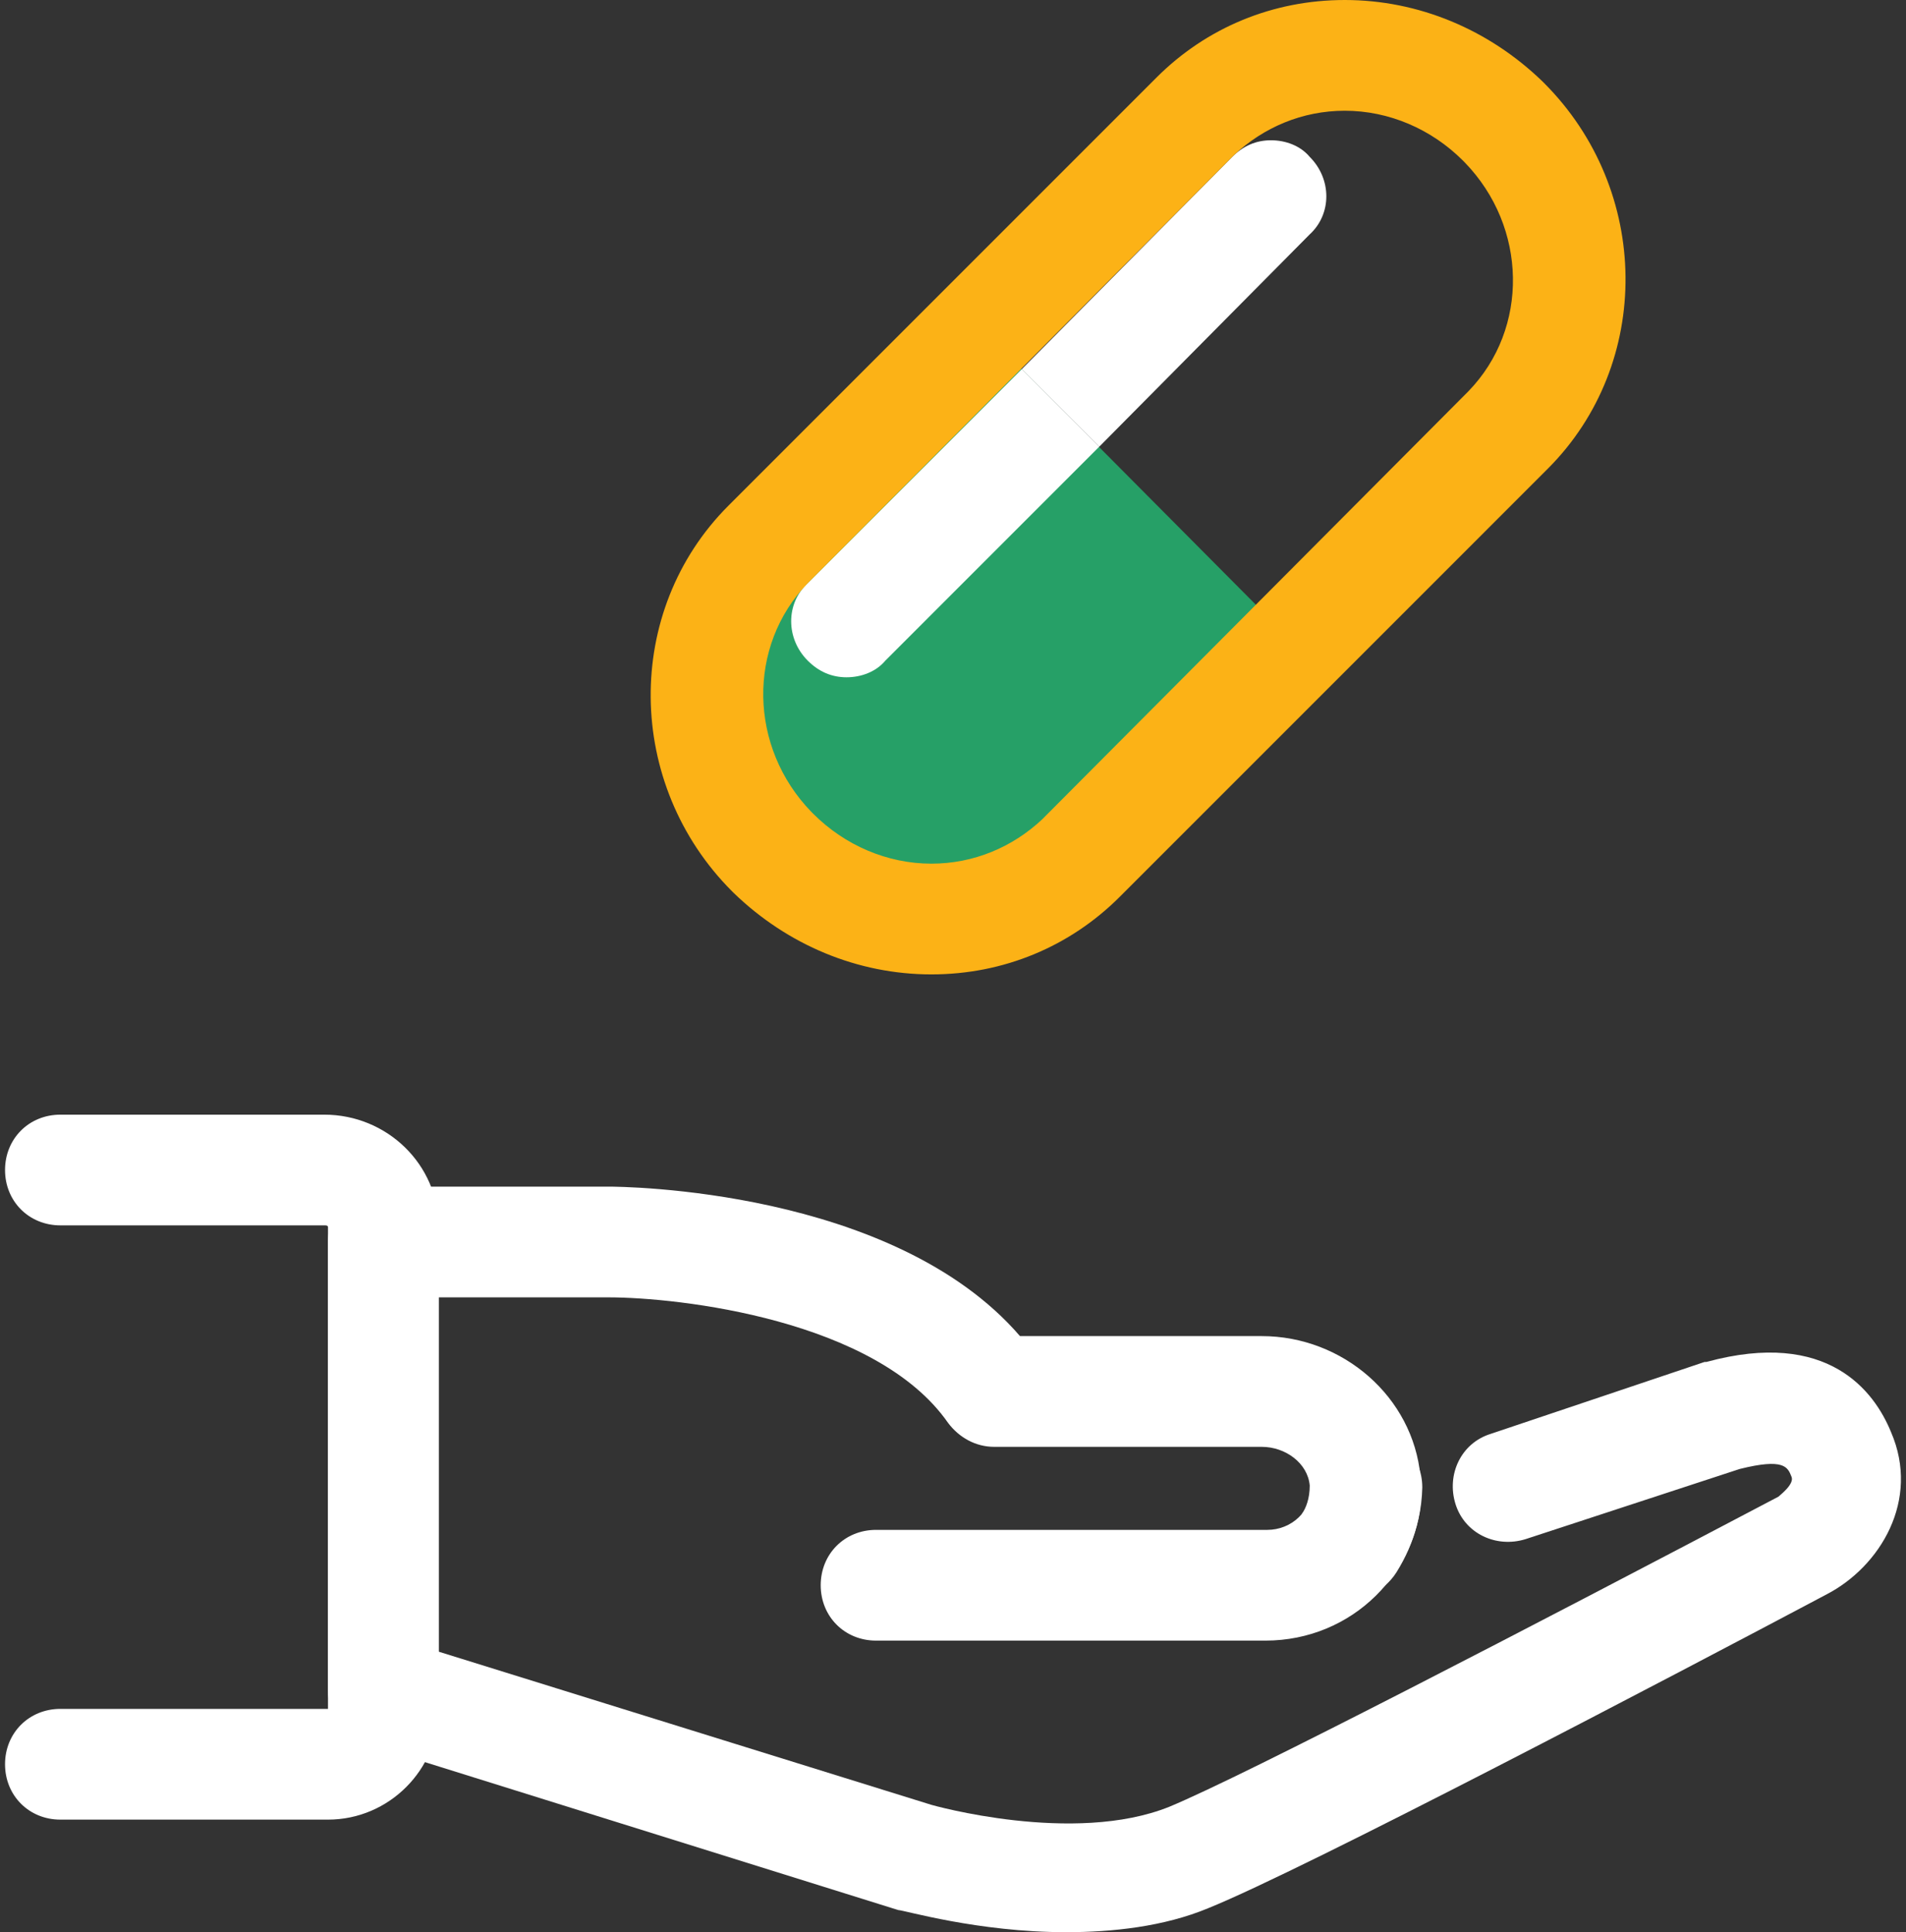
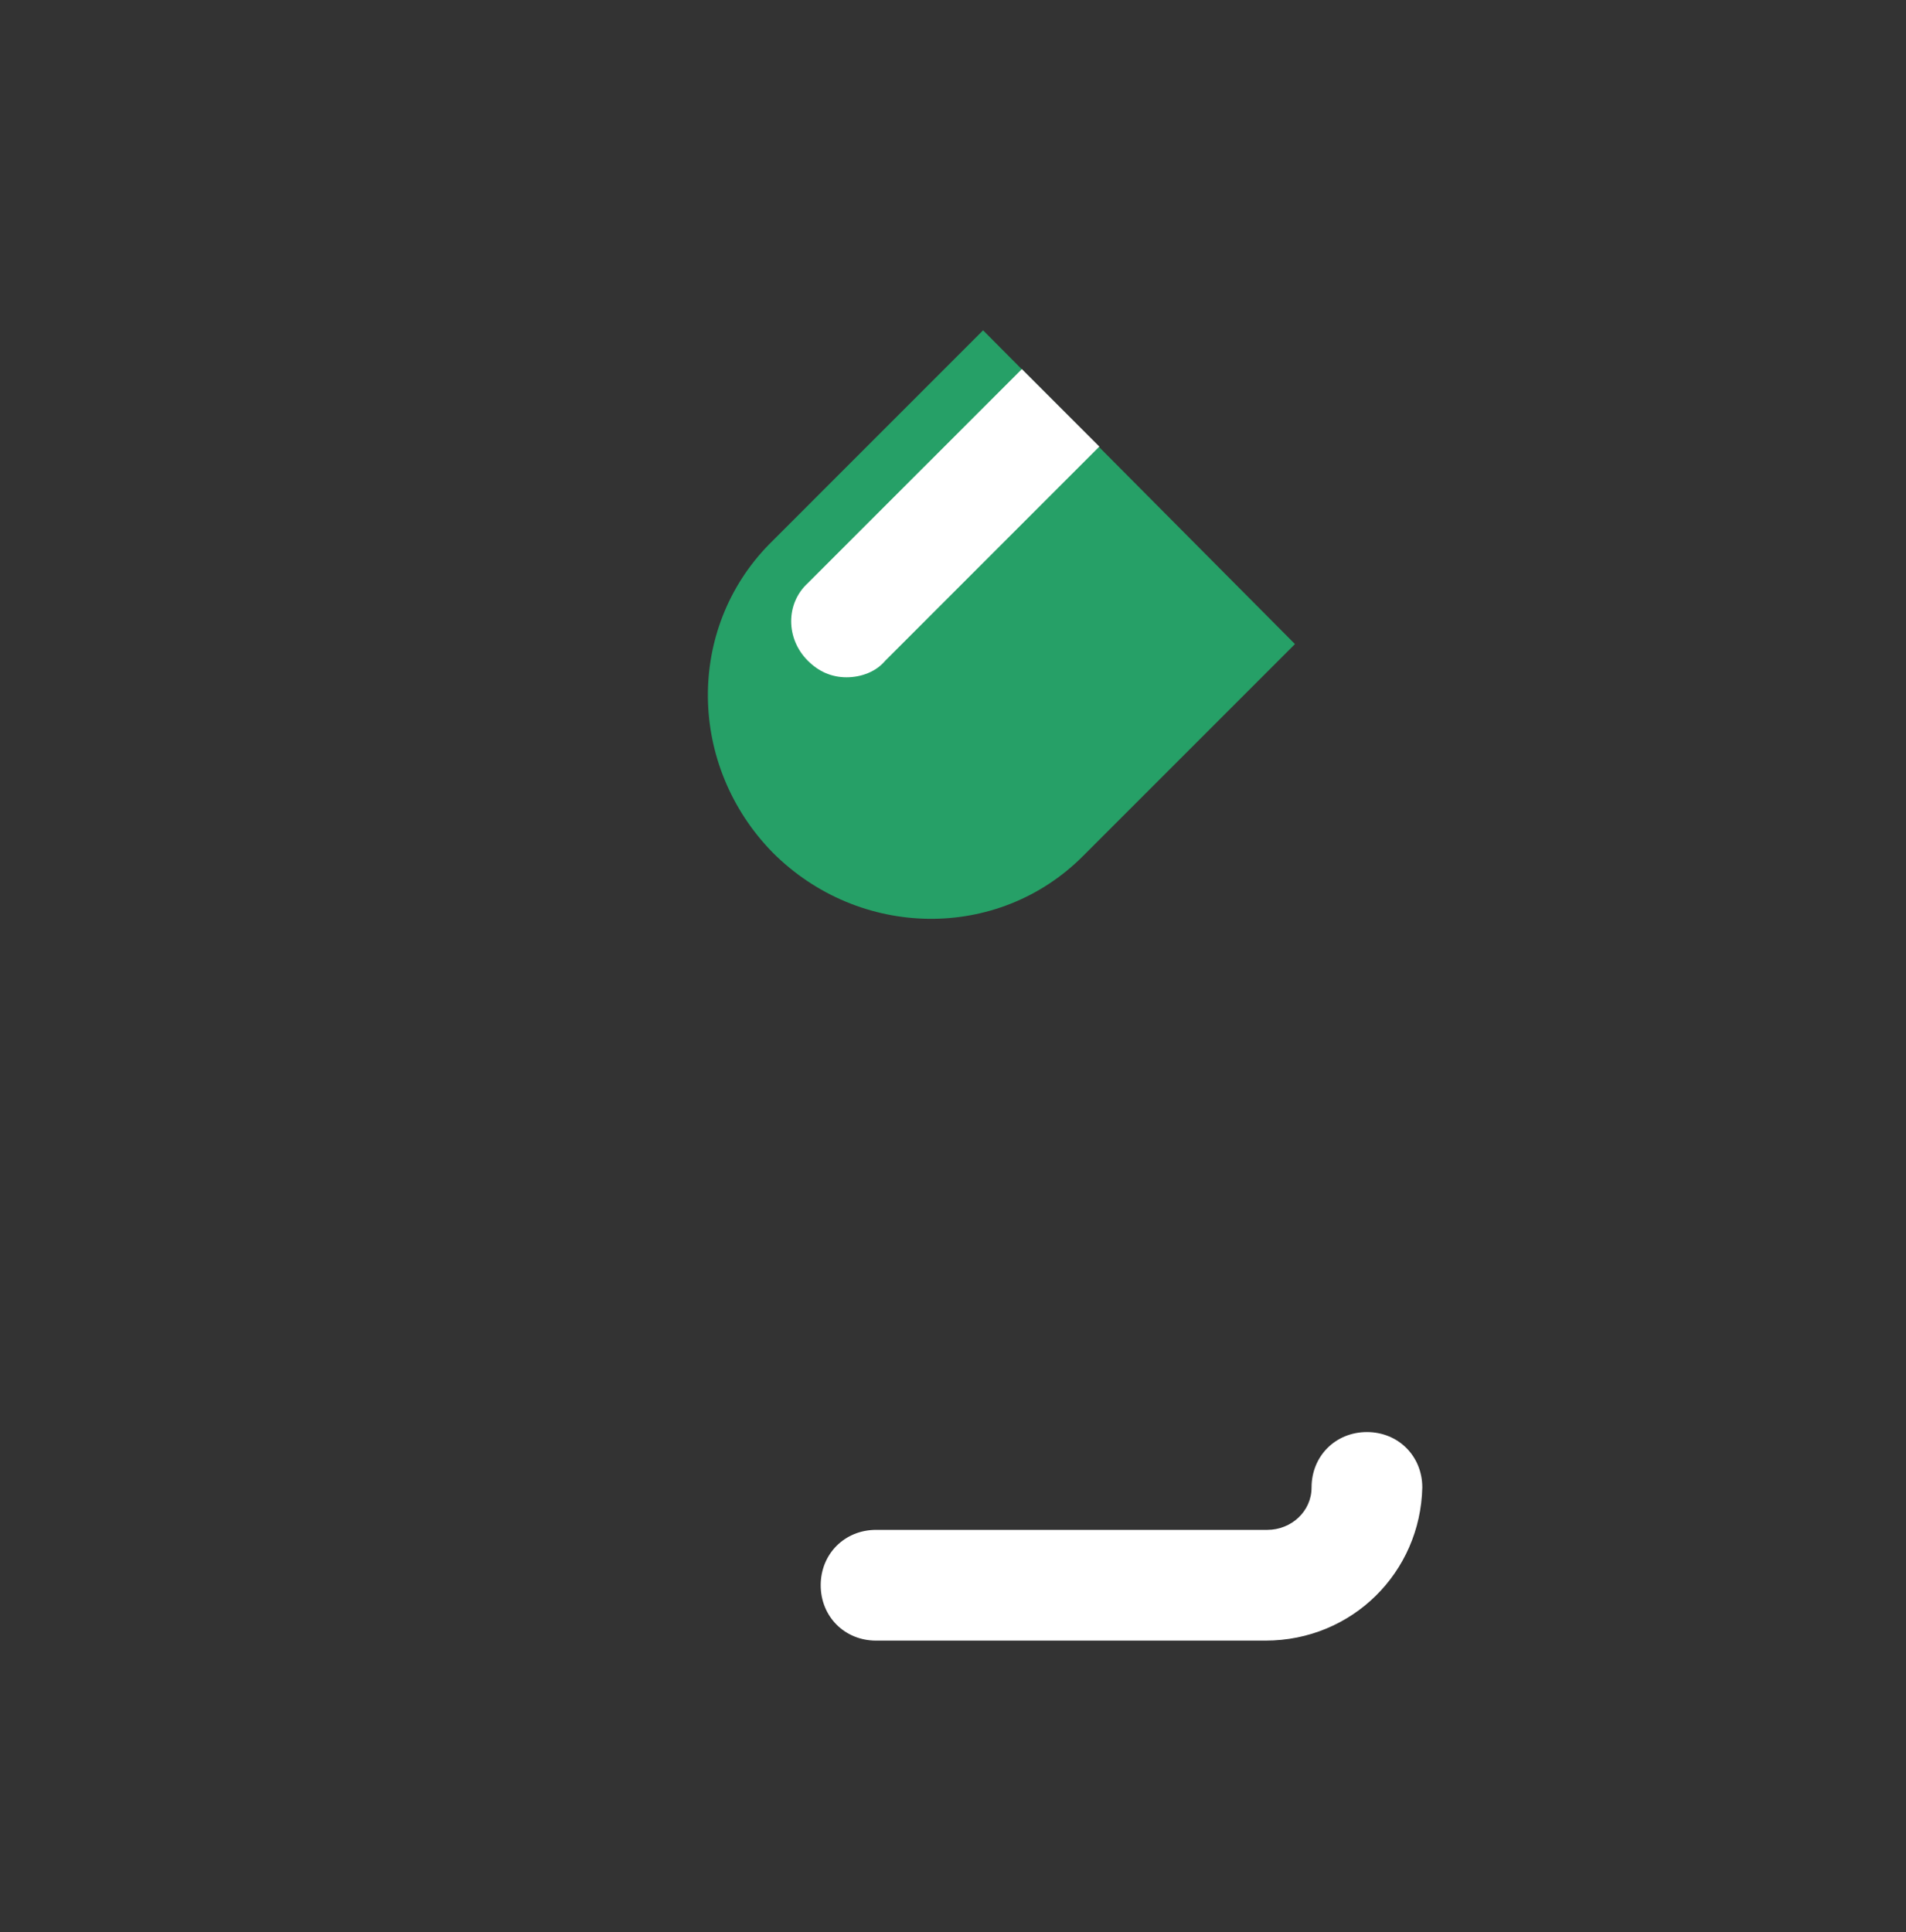
<svg xmlns="http://www.w3.org/2000/svg" width="73" height="74" viewBox="0 0 73 74" fill="none">
  <rect x="0" y="0" width="73" height="74" fill="#333333" stroke="none" />
  <path d="M48.466 62.833H33.553C32.352 62.833 31.433 61.914 31.433 60.712C31.433 59.511 32.352 58.592 33.553 58.592H48.537C49.456 58.592 50.233 57.885 50.233 56.967C50.233 55.765 51.152 54.846 52.353 54.846C53.555 54.846 54.474 55.765 54.474 56.967C54.403 60.218 51.788 62.833 48.466 62.833Z" fill="white" />
-   <path d="M40.833 74C37.441 74 34.613 73.152 34.401 73.152L14.046 66.791C13.127 66.508 12.562 65.66 12.562 64.741V47.566C12.562 46.365 13.481 45.446 14.682 45.446H23.305C23.8 45.446 34.189 45.517 39.066 51.171H48.325C51.435 51.171 54.12 53.503 54.403 56.542C54.545 57.815 54.191 59.087 53.484 60.218C52.99 60.995 52.071 61.419 51.152 61.207C50.516 61.066 49.95 60.571 49.668 59.935C49.385 59.299 49.526 58.592 49.88 57.956C50.021 57.744 50.163 57.391 50.163 56.896C50.092 56.048 49.244 55.412 48.325 55.412H38.077C37.37 55.412 36.734 55.058 36.31 54.493C33.553 50.535 25.991 49.687 23.305 49.687H16.802V63.257L35.673 69.123C35.673 69.123 41.116 70.678 44.791 69.194C47.689 67.992 58.715 62.267 68.115 57.32C68.186 57.249 68.751 56.825 68.609 56.542C68.468 56.189 68.327 55.836 66.63 56.26L58.432 58.946C57.301 59.299 56.099 58.733 55.746 57.603C55.393 56.472 55.958 55.27 57.089 54.917L65.288 52.16H65.358C70.023 50.888 71.79 53.291 72.426 54.846C73.557 57.461 72.002 60.006 69.952 61.066C64.086 64.176 49.95 71.597 46.275 73.081C44.579 73.788 42.6 74 40.833 74Z" fill="white" />
-   <path d="M12.562 69.689H2.313C1.112 69.689 0.193 68.77 0.193 67.568C0.193 66.367 1.112 65.448 2.313 65.448H12.562V47.001C12.562 46.93 12.491 46.93 12.42 46.93H2.313C1.112 46.93 0.193 46.011 0.193 44.81C0.193 43.608 1.112 42.69 2.313 42.69H12.42C14.823 42.69 16.802 44.598 16.802 47.001V65.448C16.802 67.78 14.894 69.689 12.562 69.689Z" fill="white" />
  <path d="M41.469 32.795L49.597 24.667L37.652 12.651L29.454 20.85C26.273 24.101 26.344 29.331 29.595 32.653C32.917 35.975 38.218 36.046 41.469 32.795Z" fill="#26A067" />
-   <path d="M48.678 5.372C48.113 5.372 47.618 5.584 47.194 6.008L39.137 14.136L42.105 17.104L50.162 8.976C51.011 8.199 51.011 6.856 50.162 6.008C49.809 5.584 49.244 5.372 48.678 5.372Z" fill="white" />
  <path d="M39.137 14.136L30.938 22.334C30.09 23.112 30.09 24.455 30.938 25.303C31.362 25.727 31.857 25.939 32.422 25.939C32.988 25.939 33.553 25.727 33.907 25.303L42.105 17.104L39.137 14.136Z" fill="white" />
-   <path d="M35.673 37.318C32.846 37.318 30.16 36.187 28.111 34.208L28.04 34.138C23.941 30.038 23.87 23.395 27.899 19.366L44.296 2.968C46.204 1.06 48.749 0 51.505 0C54.332 0 57.018 1.131 59.068 3.11L59.139 3.181C63.238 7.28 63.309 13.924 59.28 17.952L42.883 34.35C40.974 36.258 38.43 37.318 35.673 37.318ZM51.505 4.241C49.88 4.241 48.395 4.877 47.265 5.937L30.938 22.334C28.606 24.737 28.676 28.625 31.079 31.098L31.15 31.169C32.352 32.371 33.977 33.077 35.673 33.077C37.299 33.077 38.783 32.441 39.914 31.381L56.241 14.984C58.573 12.581 58.502 8.693 56.099 6.22L56.029 6.149C54.827 4.947 53.202 4.241 51.505 4.241Z" fill="#FCB216" />
</svg>